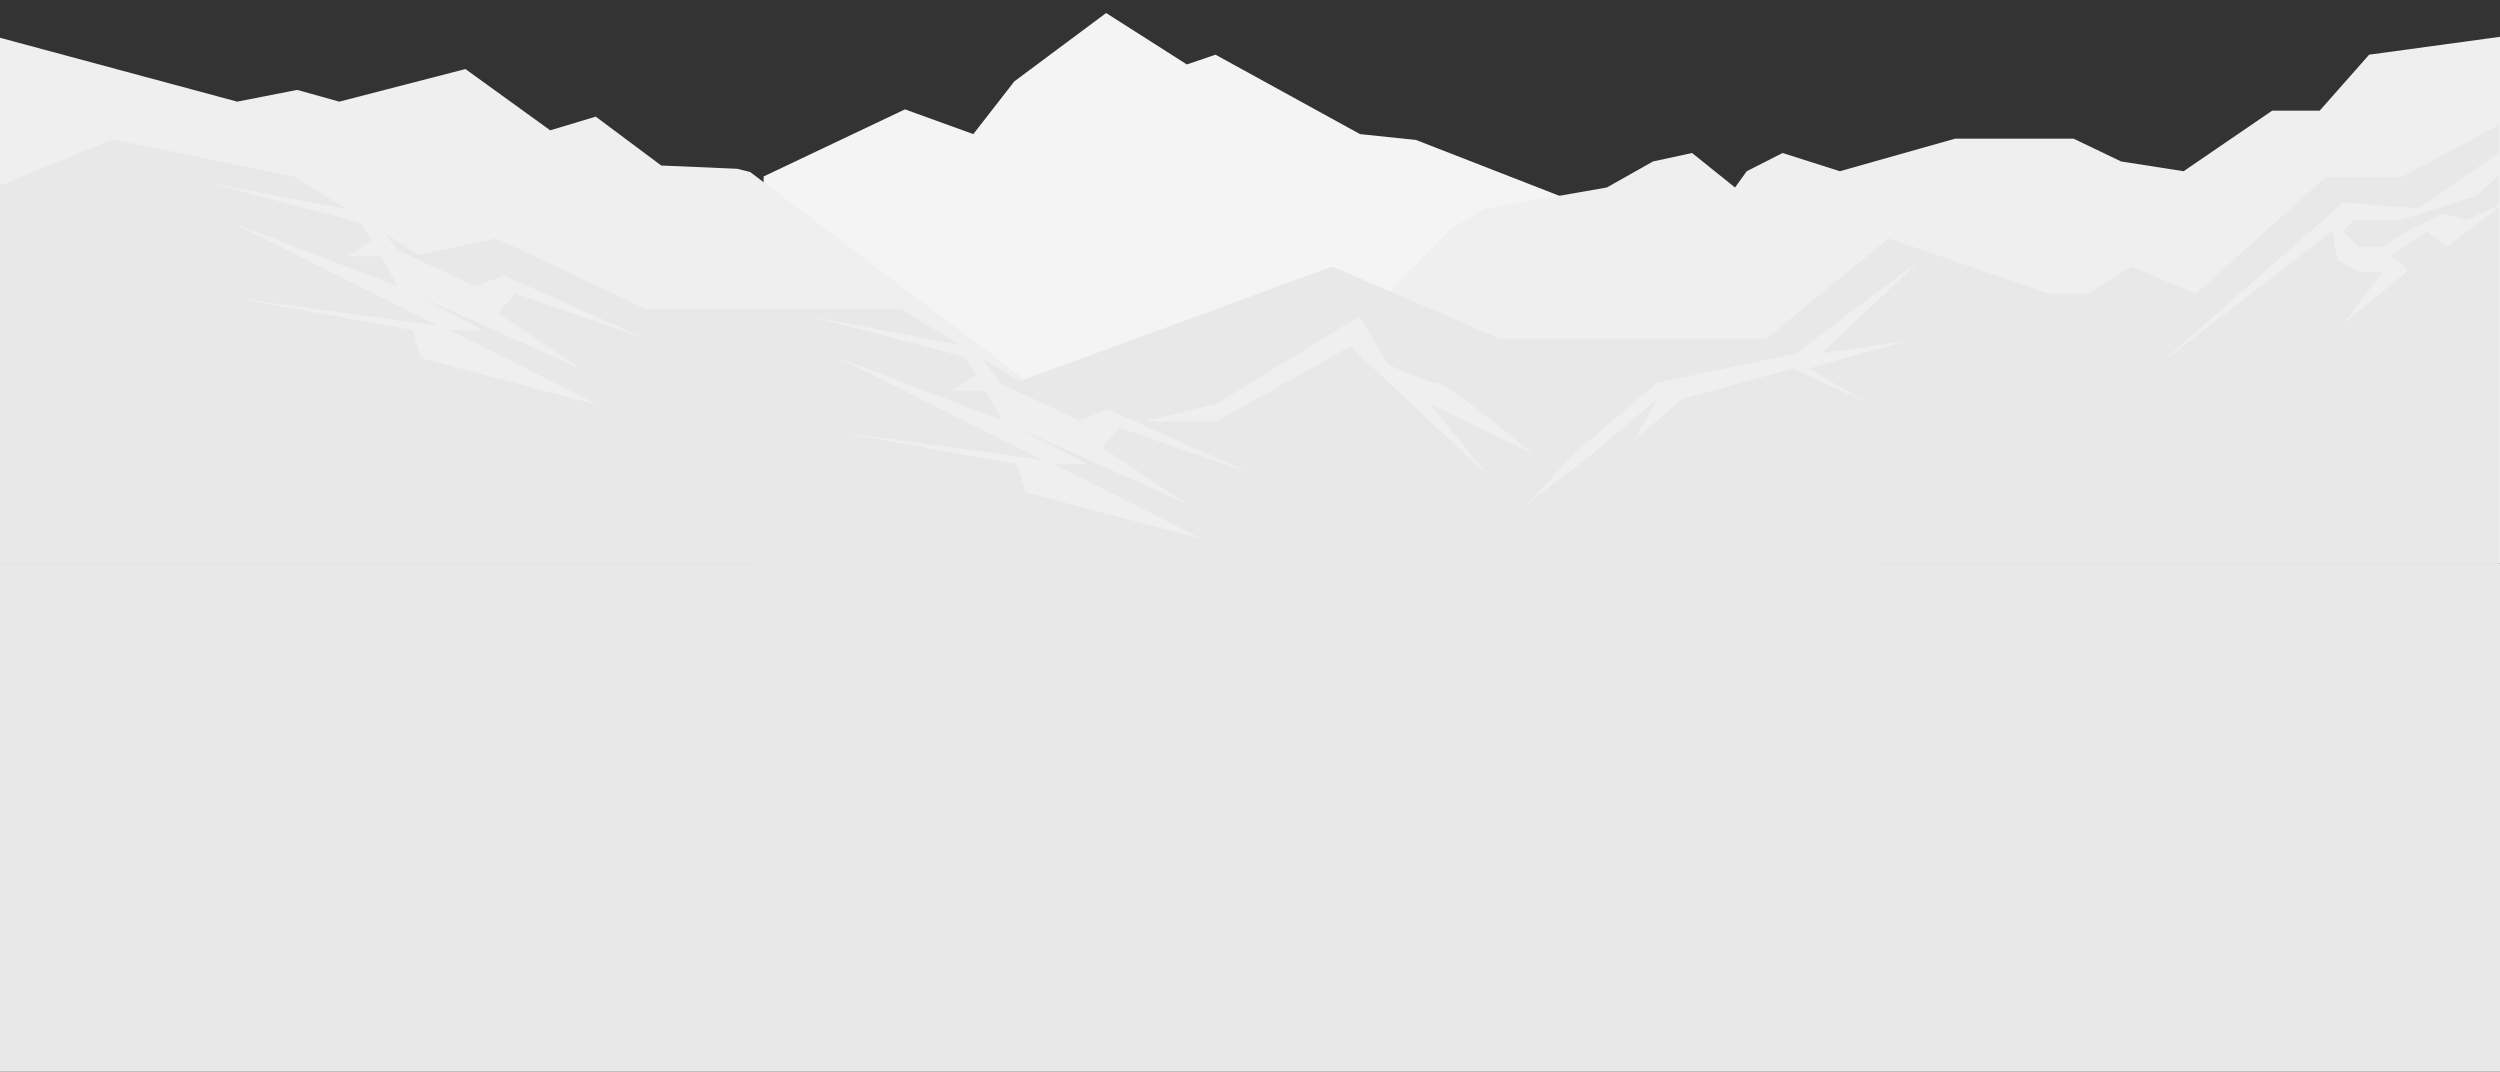
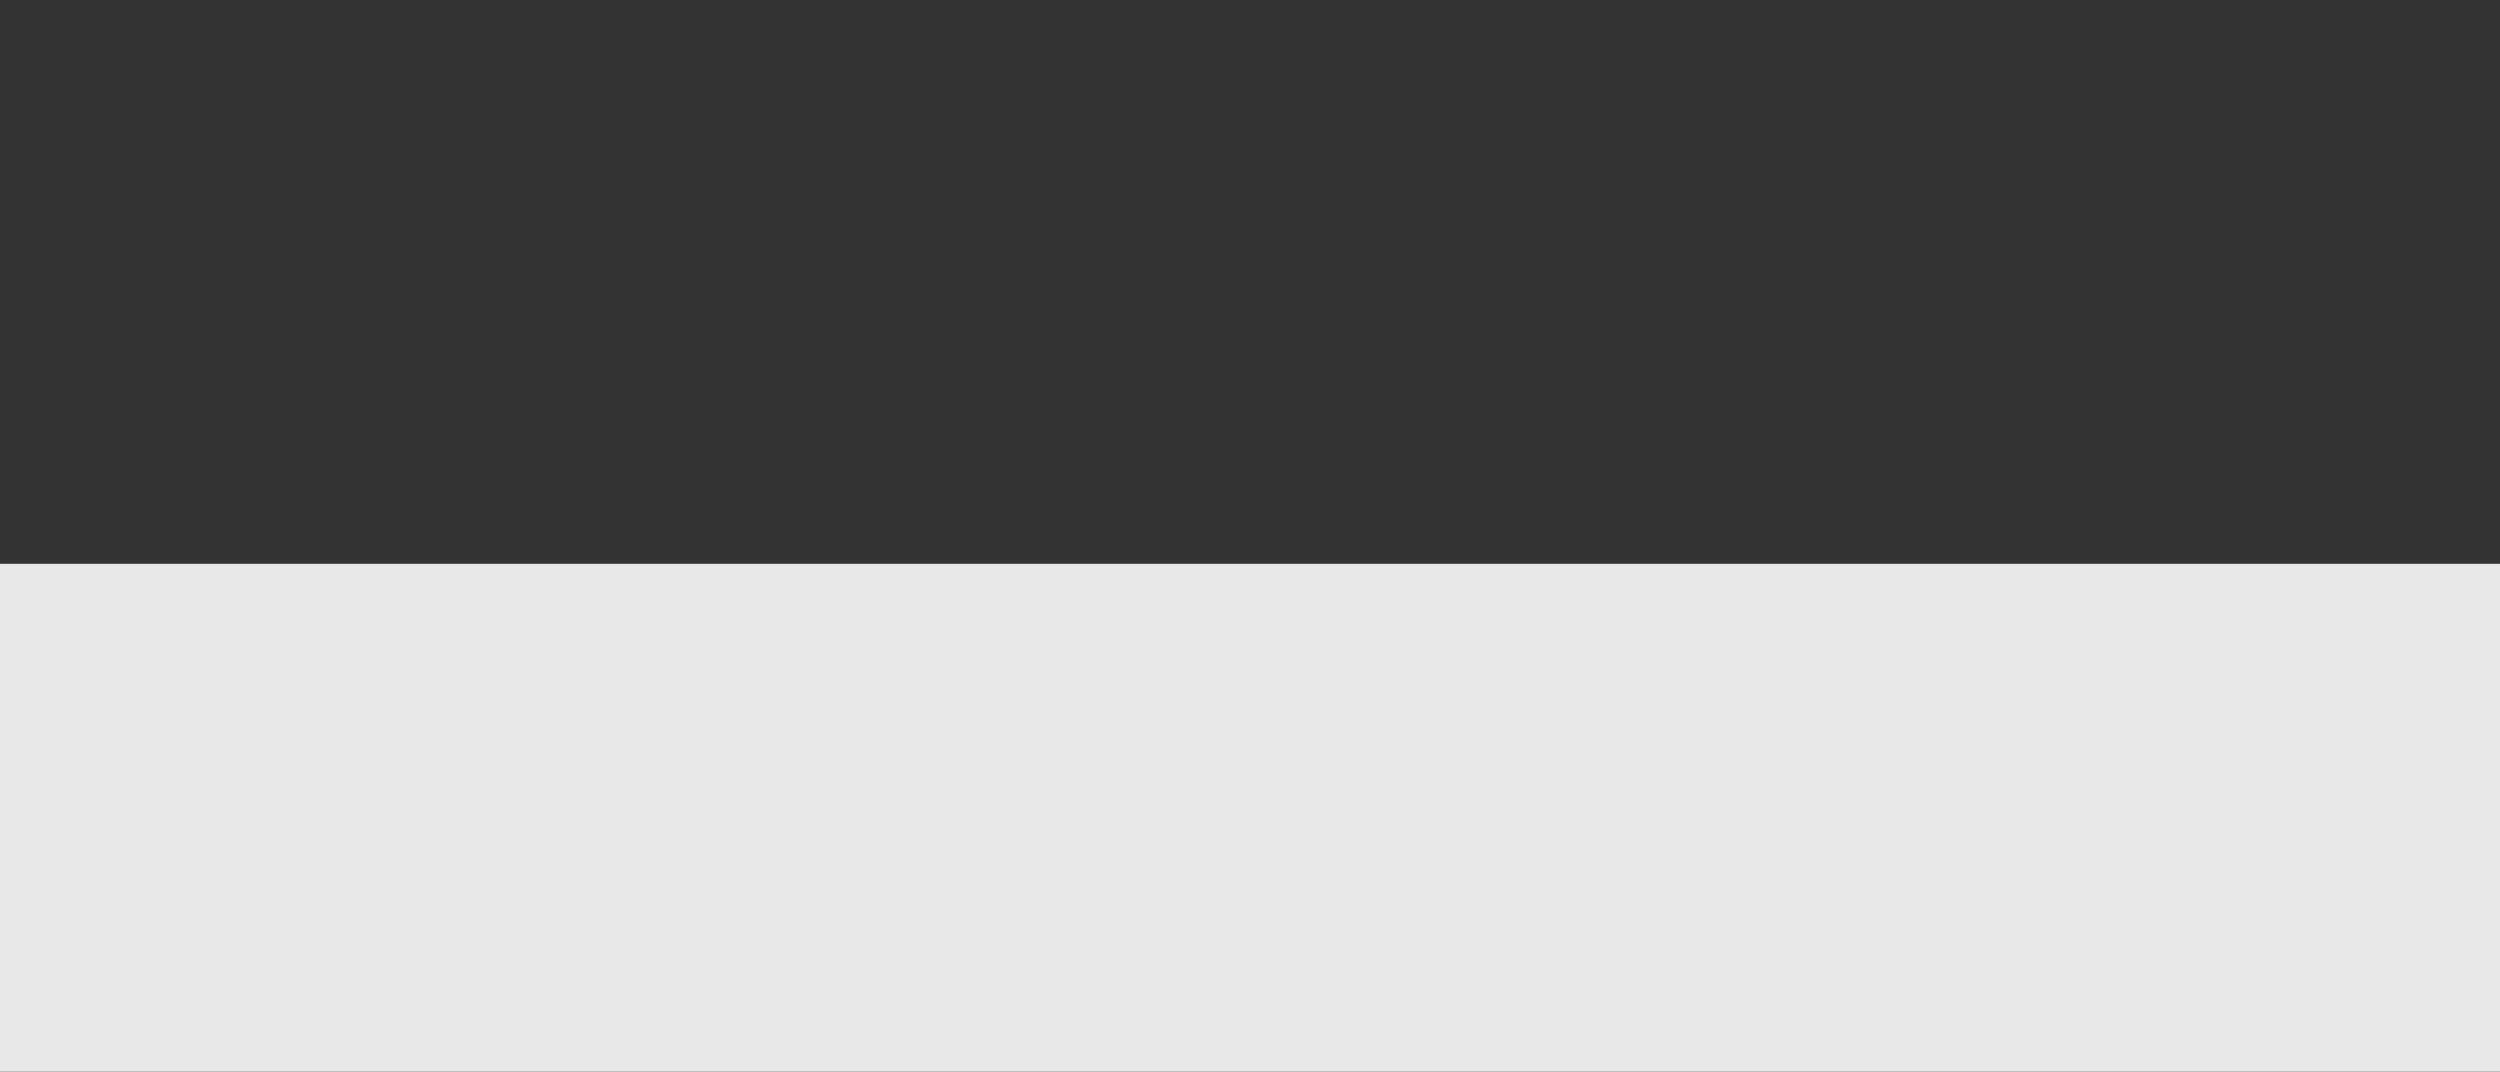
<svg xmlns="http://www.w3.org/2000/svg" width="1920" height="823" viewBox="0 0 1920 823" fill="none">
  <rect x="0" y="0" width="1920" height="823" fill="#333333" stroke="none" />
  <g clip-path="url(#clip0_187_84)">
    <path d="M695 84L586.5 135.5L581 442H1443V246L1087.5 107.5L1044.5 103L933.5 42L911.5 49.5L849.5 10L779 62.5L747.5 103L695 84Z" fill="#F4F4F4" />
    <path d="M182.161 78.059L0 29V442H986L576.138 132.125L566.076 129.622L507.827 127.119L457.521 89.573L422.571 100.086L357.438 53.029L260.533 78.059L228.231 69.049L182.161 78.059Z" fill="#EFEFEF" />
    <path d="M1139.5 160.5L1113 177L857.909 438H1928L1922 28L1819.5 42L1781.5 85H1745L1677 131.5L1629 124L1592.5 106.5H1501.5L1413 131.5L1369 117.5L1341.5 131.5L1332.5 144L1299.5 117.5L1269.5 124L1234 144L1139.5 160.5Z" fill="#EFEFEF" />
    <path d="M86.446 107.016L0 142.569V433H1919V96L1844.69 136.059H1786.05L1686.46 225.692L1636.91 204.661L1603.55 225.692H1574.23L1450.37 183.129L1356.34 260.244H1152.11L1023.2 204.661L783.069 292.792L691.568 237.21H495.927L381.171 183.129L321.518 195.648L226.984 136.059L86.446 107.016Z" fill="#E8E8E8" />
    <path d="M934.5 310L1044 243L1066 280C1076.67 284.833 1099.4 294.5 1105 294.5C1110.6 294.5 1156 330.833 1178 349L1098 310L1142.5 365L1037 266L934.5 323.5H879L934.5 310Z" fill="#EFEFEF" />
    <path d="M276.5 171L159 140L283 164L305.5 192L365 220L387 211.5L495.5 260L396 225.5L382.5 240.5L446.5 283.5L317 225.5L371 253.5H345.5L459 311L323.5 275L317 253.5L181.5 229L336 250L178.5 171L305.5 220L293 197H267L285.5 184.5L276.5 171Z" fill="#EFEFEF" />
    <path d="M740.5 274L623 243L747 267L769.5 295L829 323L851 314.5L959.5 363L860 328.5L846.5 343.5L910.5 386.5L781 328.5L835 356.5H809.5L923 414L787.5 378L781 356.5L645.5 332L800 353L642.5 274L769.5 323L757 300H731L749.5 287.5L740.5 274Z" fill="#EFEFEF" />
    <path d="M1879.5 189.5L1924 155.5L1894.5 169L1876.5 164L1848.5 177.5L1830 189.5H1811L1799.5 177.5L1807.5 169H1843.5L1902.5 150L1924 130V114L1857.5 160L1799.5 155.5L1657 281L1791 177.5L1795.5 200L1811 208.5H1830L1799.5 249C1815 236.167 1846.5 210.1 1848.5 208.5C1850.5 206.9 1841 199.833 1836 196.5L1864 177.5L1879.5 189.5Z" fill="#EFEFEF" />
    <path d="M1379.5 271.5C1410 248.167 1471.5 201.4 1473.5 201L1398.5 271.5L1463.5 262L1389 283L1436.5 310.5L1377 283L1292 306.5L1255.5 337.5L1272.5 306.5L1220 351L1173 387L1211 346.5L1272.5 294L1379.5 271.5Z" fill="#EFEFEF" />
  </g>
  <rect y="433" width="1920" height="390" fill="#E8E8E8" />
  <defs>
    <clipPath id="clip0_187_84">
-       <rect width="1920" height="433" fill="white" />
-     </clipPath>
+       </clipPath>
  </defs>
</svg>